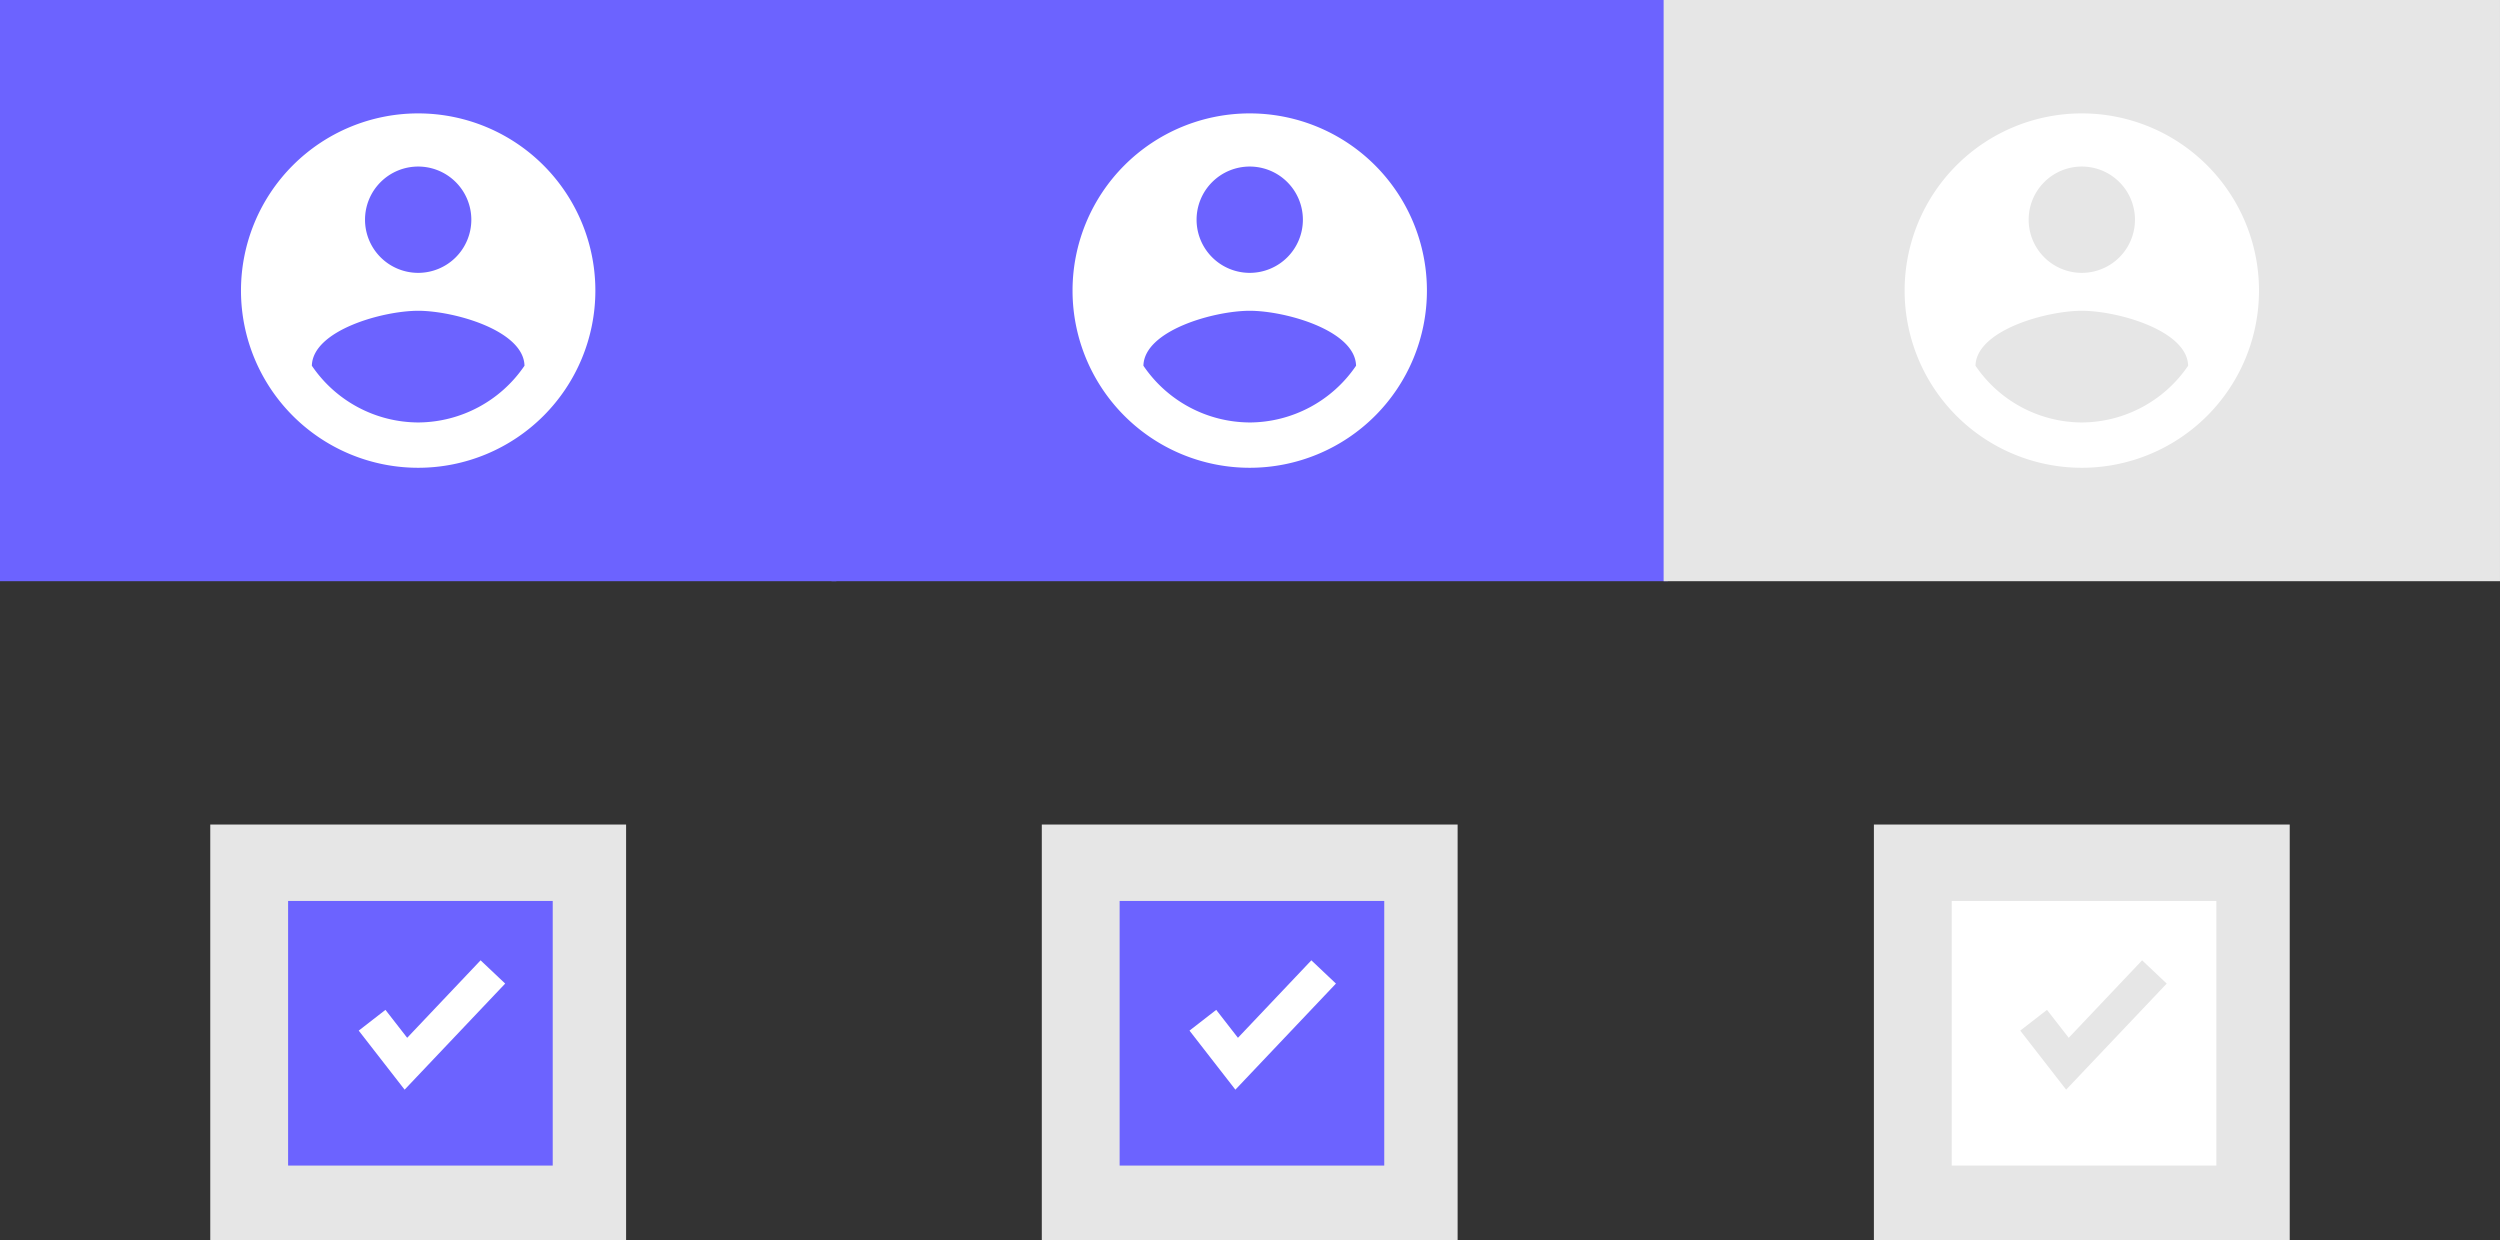
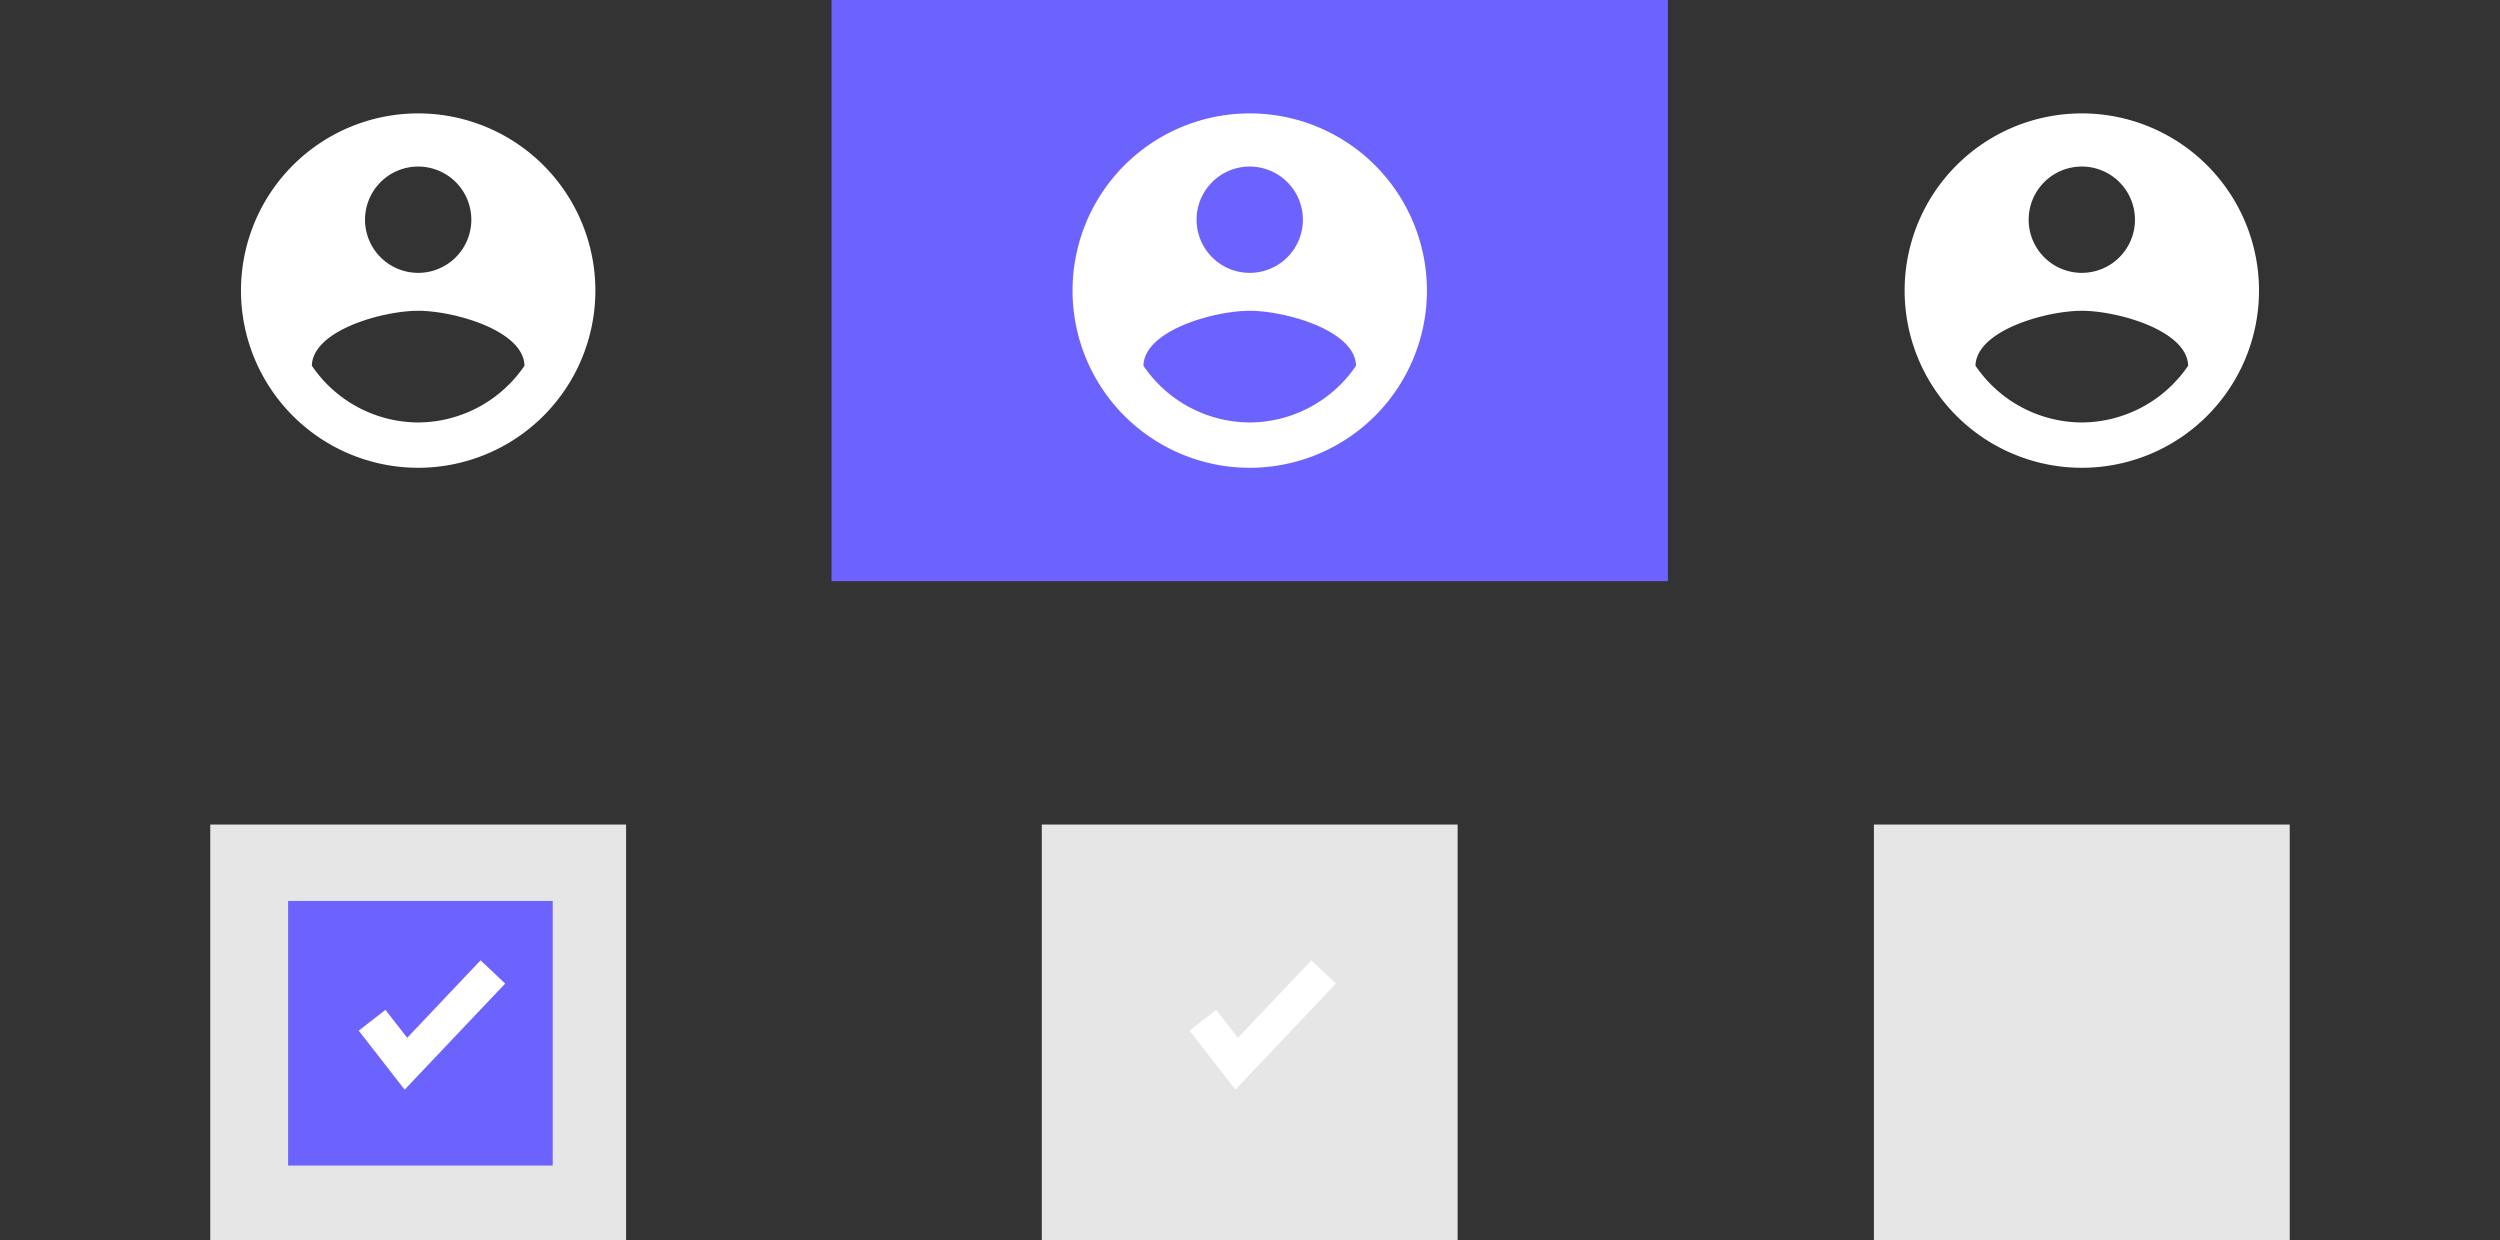
<svg xmlns="http://www.w3.org/2000/svg" id="undraw_subscriptions_1xdv" width="233.802" height="116" viewBox="0 0 233.802 116">
  <rect x="0" y="0" width="233.802" height="116" fill="#333333" stroke="none" />
  <rect id="Rectangle_785" data-name="Rectangle 785" width="38.888" height="38.888" transform="translate(19.665 77.112)" fill="#e6e6e6" />
  <rect id="Rectangle_786" data-name="Rectangle 786" width="24.747" height="24.747" transform="translate(26.944 84.258)" fill="#6c63ff" />
-   <rect id="Rectangle_787" data-name="Rectangle 787" width="78.217" height="54.354" fill="#6c63ff" />
  <path id="Path_11122" data-name="Path 11122" d="M268.839,206.815a16.571,16.571,0,1,0,16.571,16.571A16.571,16.571,0,0,0,268.839,206.815Zm0,4.971a4.971,4.971,0,1,1-4.971,4.971A4.971,4.971,0,0,1,268.839,211.786Zm0,23.933a12.072,12.072,0,0,1-9.943-5.306c.08-3.314,6.629-5.139,9.943-5.139s9.863,1.824,9.943,5.139a12.092,12.092,0,0,1-9.943,5.306Z" transform="translate(-229.731 -196.21)" fill="#fff" />
  <rect id="Rectangle_788" data-name="Rectangle 788" width="38.888" height="38.888" transform="translate(97.43 77.112)" fill="#e6e6e6" />
-   <rect id="Rectangle_789" data-name="Rectangle 789" width="24.747" height="24.747" transform="translate(104.709 84.258)" fill="#6c63ff" />
  <rect id="Rectangle_790" data-name="Rectangle 790" width="78.217" height="54.354" transform="translate(77.766)" fill="#6c63ff" />
  <path id="Path_11123" data-name="Path 11123" d="M441,206.815a16.571,16.571,0,1,0,16.571,16.572A16.571,16.571,0,0,0,441,206.815Zm0,4.971a4.971,4.971,0,1,1-4.971,4.971A4.971,4.971,0,0,1,441,211.786Zm0,23.933a12.072,12.072,0,0,1-9.943-5.306c.08-3.314,6.629-5.139,9.943-5.139s9.863,1.824,9.943,5.139A12.092,12.092,0,0,1,441,235.72Z" transform="translate(-324.124 -196.21)" fill="#fff" />
-   <rect id="Rectangle_791" data-name="Rectangle 791" width="78.217" height="54.354" transform="translate(155.584)" fill="#e6e6e6" />
  <path id="Path_11124" data-name="Path 11124" d="M613.275,206.815a16.571,16.571,0,1,0,16.571,16.571A16.571,16.571,0,0,0,613.275,206.815Zm0,4.971a4.971,4.971,0,1,1-4.971,4.971A4.971,4.971,0,0,1,613.275,211.786Zm0,23.933a12.072,12.072,0,0,1-9.943-5.306c.08-3.314,6.629-5.139,9.943-5.139s9.863,1.824,9.943,5.139a12.092,12.092,0,0,1-9.943,5.306Z" transform="translate(-418.582 -196.21)" fill="#fff" />
  <rect id="Rectangle_792" data-name="Rectangle 792" width="38.888" height="38.888" transform="translate(175.249 77.112)" fill="#e6e6e6" />
-   <rect id="Rectangle_793" data-name="Rectangle 793" width="24.747" height="24.747" transform="translate(182.528 84.258)" fill="#fff" />
  <path id="Path_11125" data-name="Path 11125" d="M78.562,210.922,74.27,205.4l2.5-1.941,2.032,2.613,6.865-7.246,2.3,2.175Z" transform="translate(-40.722 -109.016)" fill="#fff" />
  <path id="Path_11126" data-name="Path 11126" d="M250.562,210.922,246.27,205.4l2.5-1.941,2.032,2.613,6.865-7.246,2.3,2.175Z" transform="translate(-135.028 -109.016)" fill="#fff" />
-   <path id="Path_11127" data-name="Path 11127" d="M422.561,210.922,418.27,205.4l2.5-1.941,2.032,2.613,6.865-7.246,2.3,2.175Z" transform="translate(-229.334 -109.016)" fill="#e6e6e6" />
</svg>